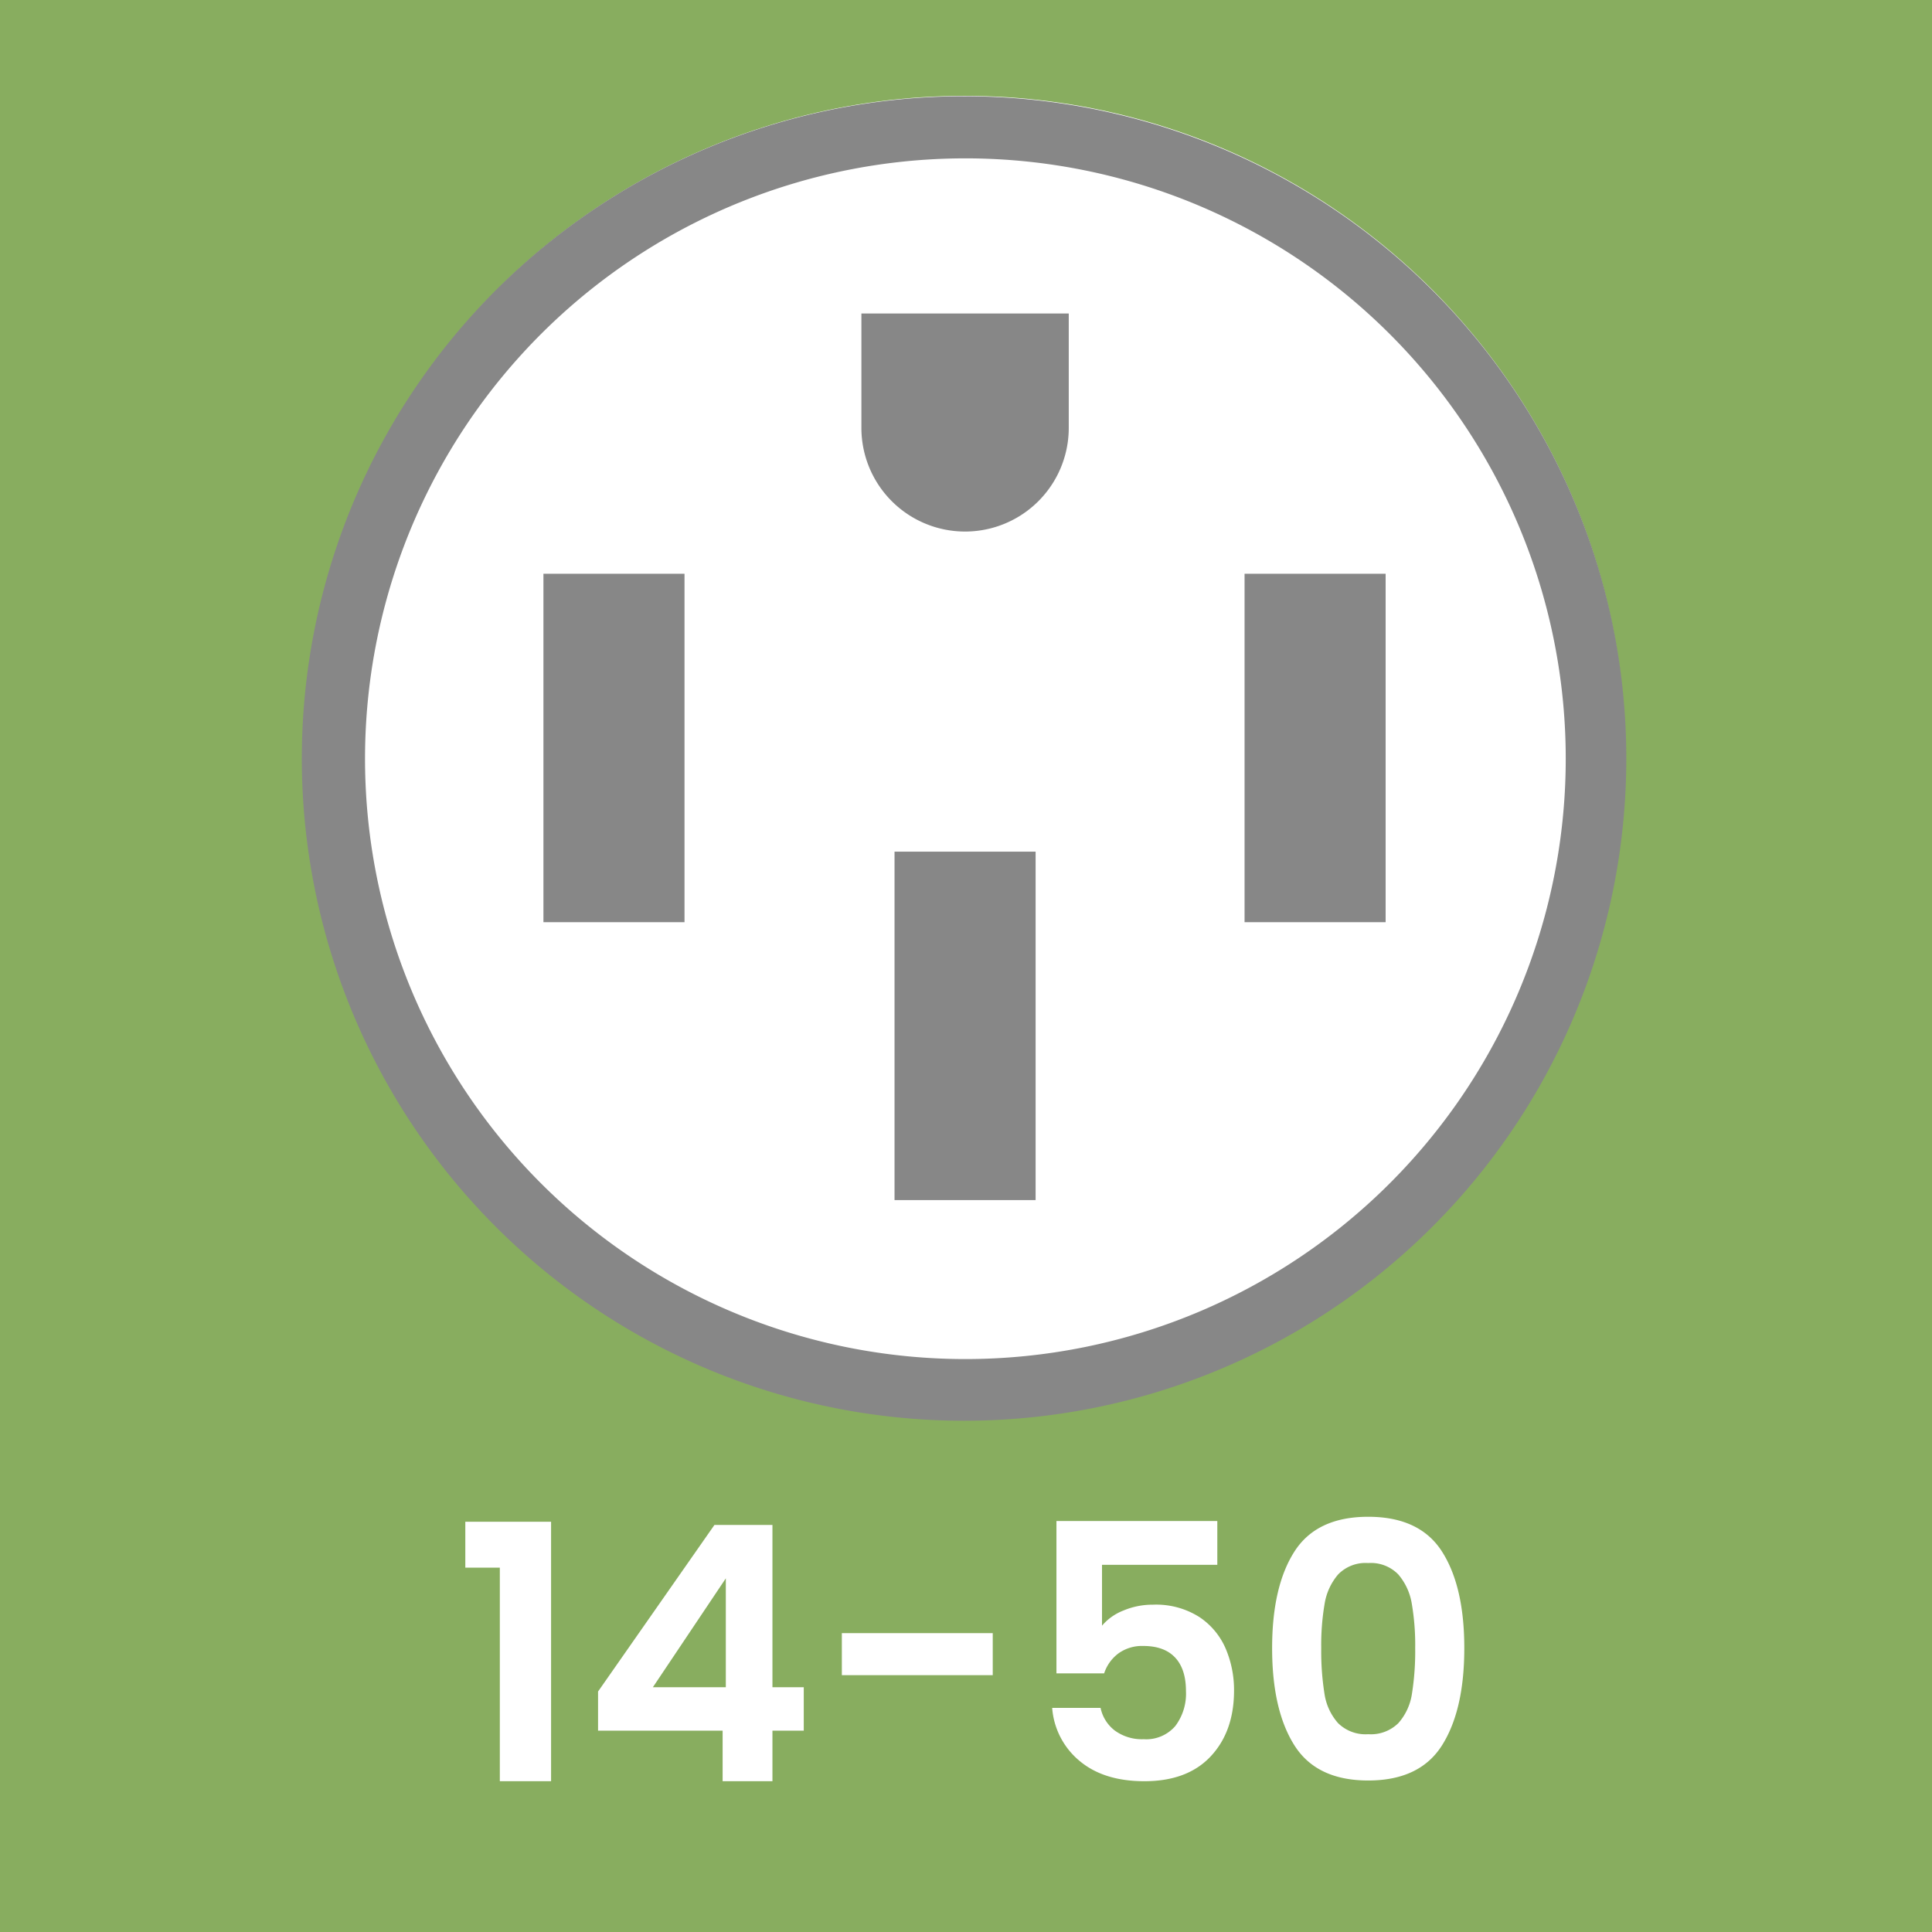
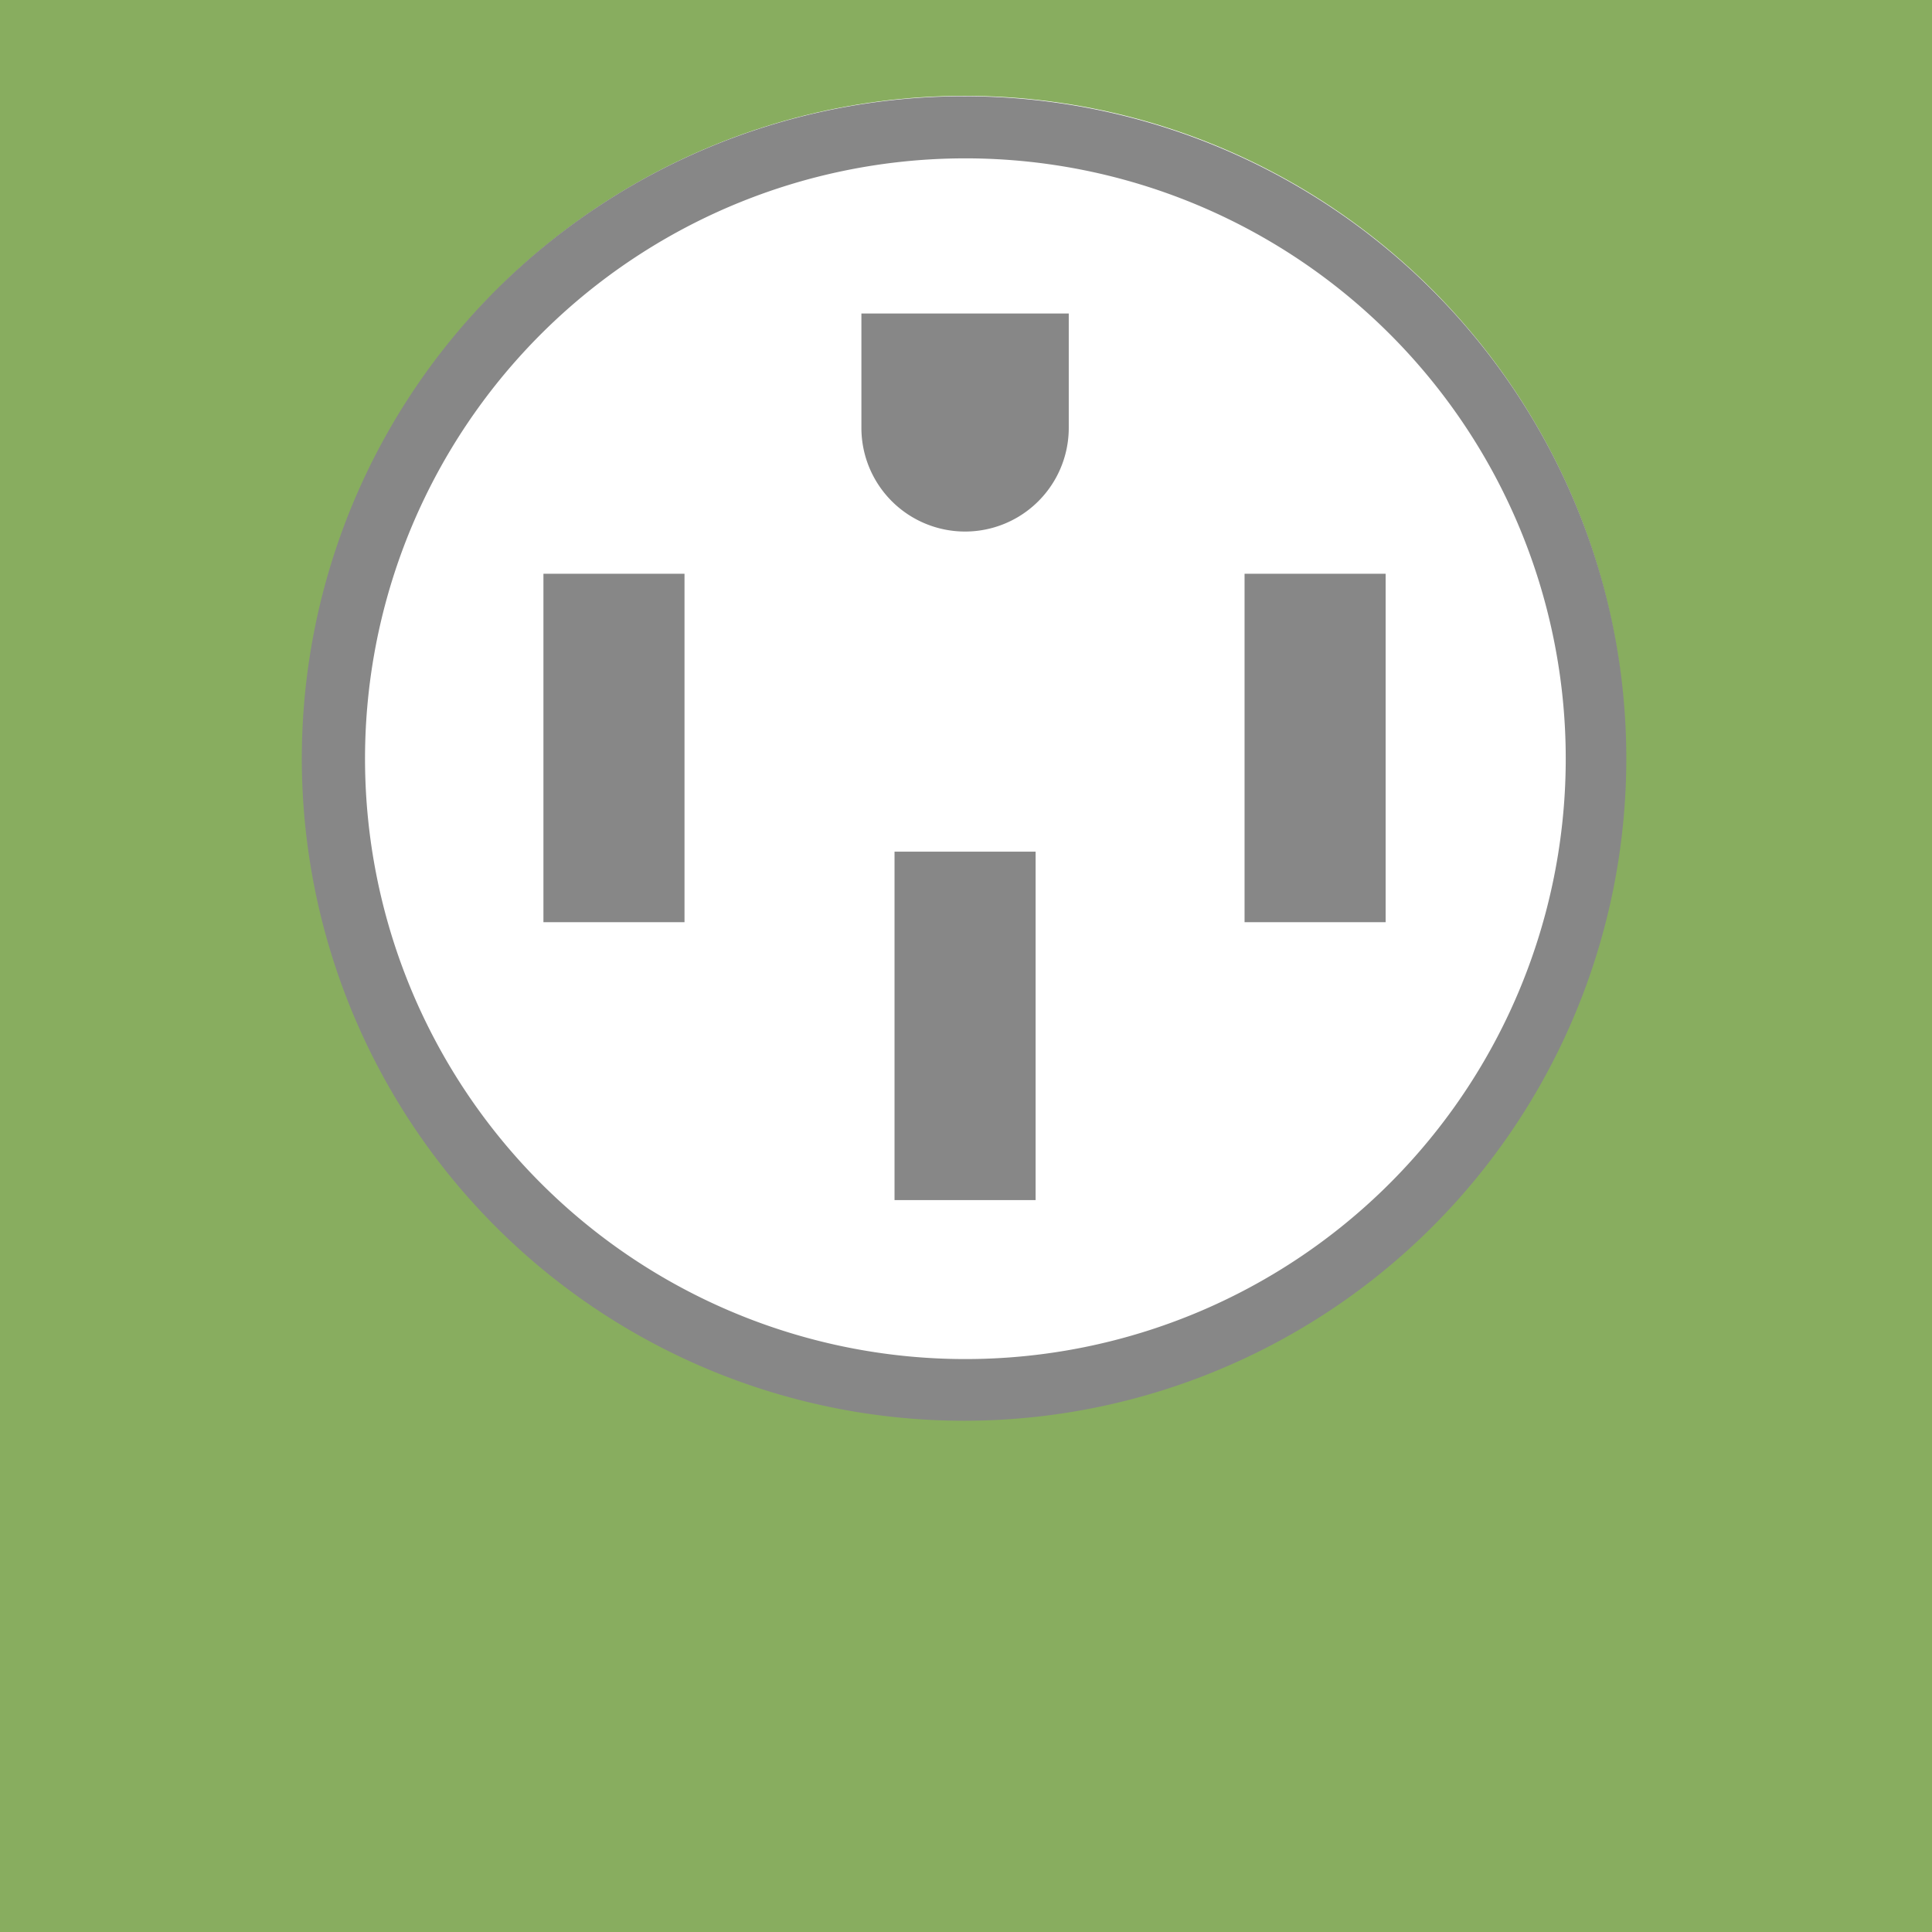
<svg xmlns="http://www.w3.org/2000/svg" width="380" height="380" viewBox="0 0 380 380">
  <g id="NEMA-14-50-SX-EV-TX-Color" transform="translate(-17097 2984.209)">
    <rect id="Rectángulo_16" data-name="Rectángulo 16" width="380" height="380" transform="translate(17097 -2984.209)" fill="#88ad5f" />
    <g id="Grupo_157" data-name="Grupo 157" transform="translate(26.716 -542.358)">
      <circle id="Elipse_24" data-name="Elipse 24" cx="130" cy="130" r="130" transform="translate(17130 -2423)" fill="#fff" />
      <g id="Grupo_150" data-name="Grupo 150" transform="translate(17130.082 -2422.916)">
        <path id="Trazado_250" data-name="Trazado 250" d="M129.917,0a130.511,130.511,0,0,0-26.183,2.639A130.254,130.254,0,1,0,129.917,0Zm.016,248.376a118.082,118.082,0,1,1,46.107-9.311A118.082,118.082,0,0,1,129.933,248.376Z" fill="#878787" />
        <path id="Trazado_251" data-name="Trazado 251" d="M0,0H40.784V22.492A20.392,20.392,0,1,1,0,22.492Z" transform="translate(109.629 42.728)" fill="#878787" />
        <path id="Trazado_252" data-name="Trazado 252" d="M27.748,0H0V68.532H27.748Z" transform="translate(47.088 93.916)" fill="#878787" />
        <path id="Trazado_253" data-name="Trazado 253" d="M27.748,0H0V68.532H27.748Z" transform="translate(184.992 93.916)" fill="#878787" />
        <path id="Trazado_254" data-name="Trazado 254" d="M27.748,0H0V68.532H27.748Z" transform="translate(116.145 148.576)" fill="#878787" />
      </g>
    </g>
-     <path id="Trazado_192" data-name="Trazado 192" d="M2.52-42v-9.03H19.39V0H9.31V-42ZM28.63-9.94v-7.7L51.52-50.4H62.93v31.92h6.16v8.54H62.93V0h-9.8V-9.94ZM53.76-39.9,39.41-18.48H53.76Zm52.5,10.78v8.26H76.58v-8.26Zm44.17-13.44H127.75v11.97a10.541,10.541,0,0,1,4.2-2.975,14.756,14.756,0,0,1,5.81-1.155,15.87,15.87,0,0,1,9.17,2.45A14.176,14.176,0,0,1,152.11-26a20.757,20.757,0,0,1,1.61,8.155q0,8.05-4.585,12.95T136.08,0q-7.98,0-12.74-3.99a14.974,14.974,0,0,1-5.39-10.43h9.52A7.523,7.523,0,0,0,130.3-9.94a9.036,9.036,0,0,0,5.635,1.68,7.547,7.547,0,0,0,6.23-2.59,10.561,10.561,0,0,0,2.1-6.86q0-4.34-2.135-6.615T135.87-26.6a7.937,7.937,0,0,0-4.9,1.47,8.018,8.018,0,0,0-2.8,3.92h-9.38V-51.17h31.64Zm10.78,16.38q0-12.11,4.375-18.97t14.525-6.86q10.15,0,14.525,6.86t4.375,18.97q0,12.18-4.375,19.11T180.11-.14q-10.15,0-14.525-6.93T161.21-26.18Zm28.14,0a48.157,48.157,0,0,0-.665-8.715,11.744,11.744,0,0,0-2.66-5.775,7.51,7.51,0,0,0-5.915-2.24,7.51,7.51,0,0,0-5.915,2.24,11.744,11.744,0,0,0-2.66,5.775,48.157,48.157,0,0,0-.665,8.715,53.058,53.058,0,0,0,.63,8.925,11.2,11.2,0,0,0,2.66,5.81,7.688,7.688,0,0,0,5.95,2.2,7.688,7.688,0,0,0,5.95-2.2,11.2,11.2,0,0,0,2.66-5.81A53.058,53.058,0,0,0,189.35-26.18Z" transform="translate(17186 -2633.868)" fill="#fff" />
  </g>
</svg>